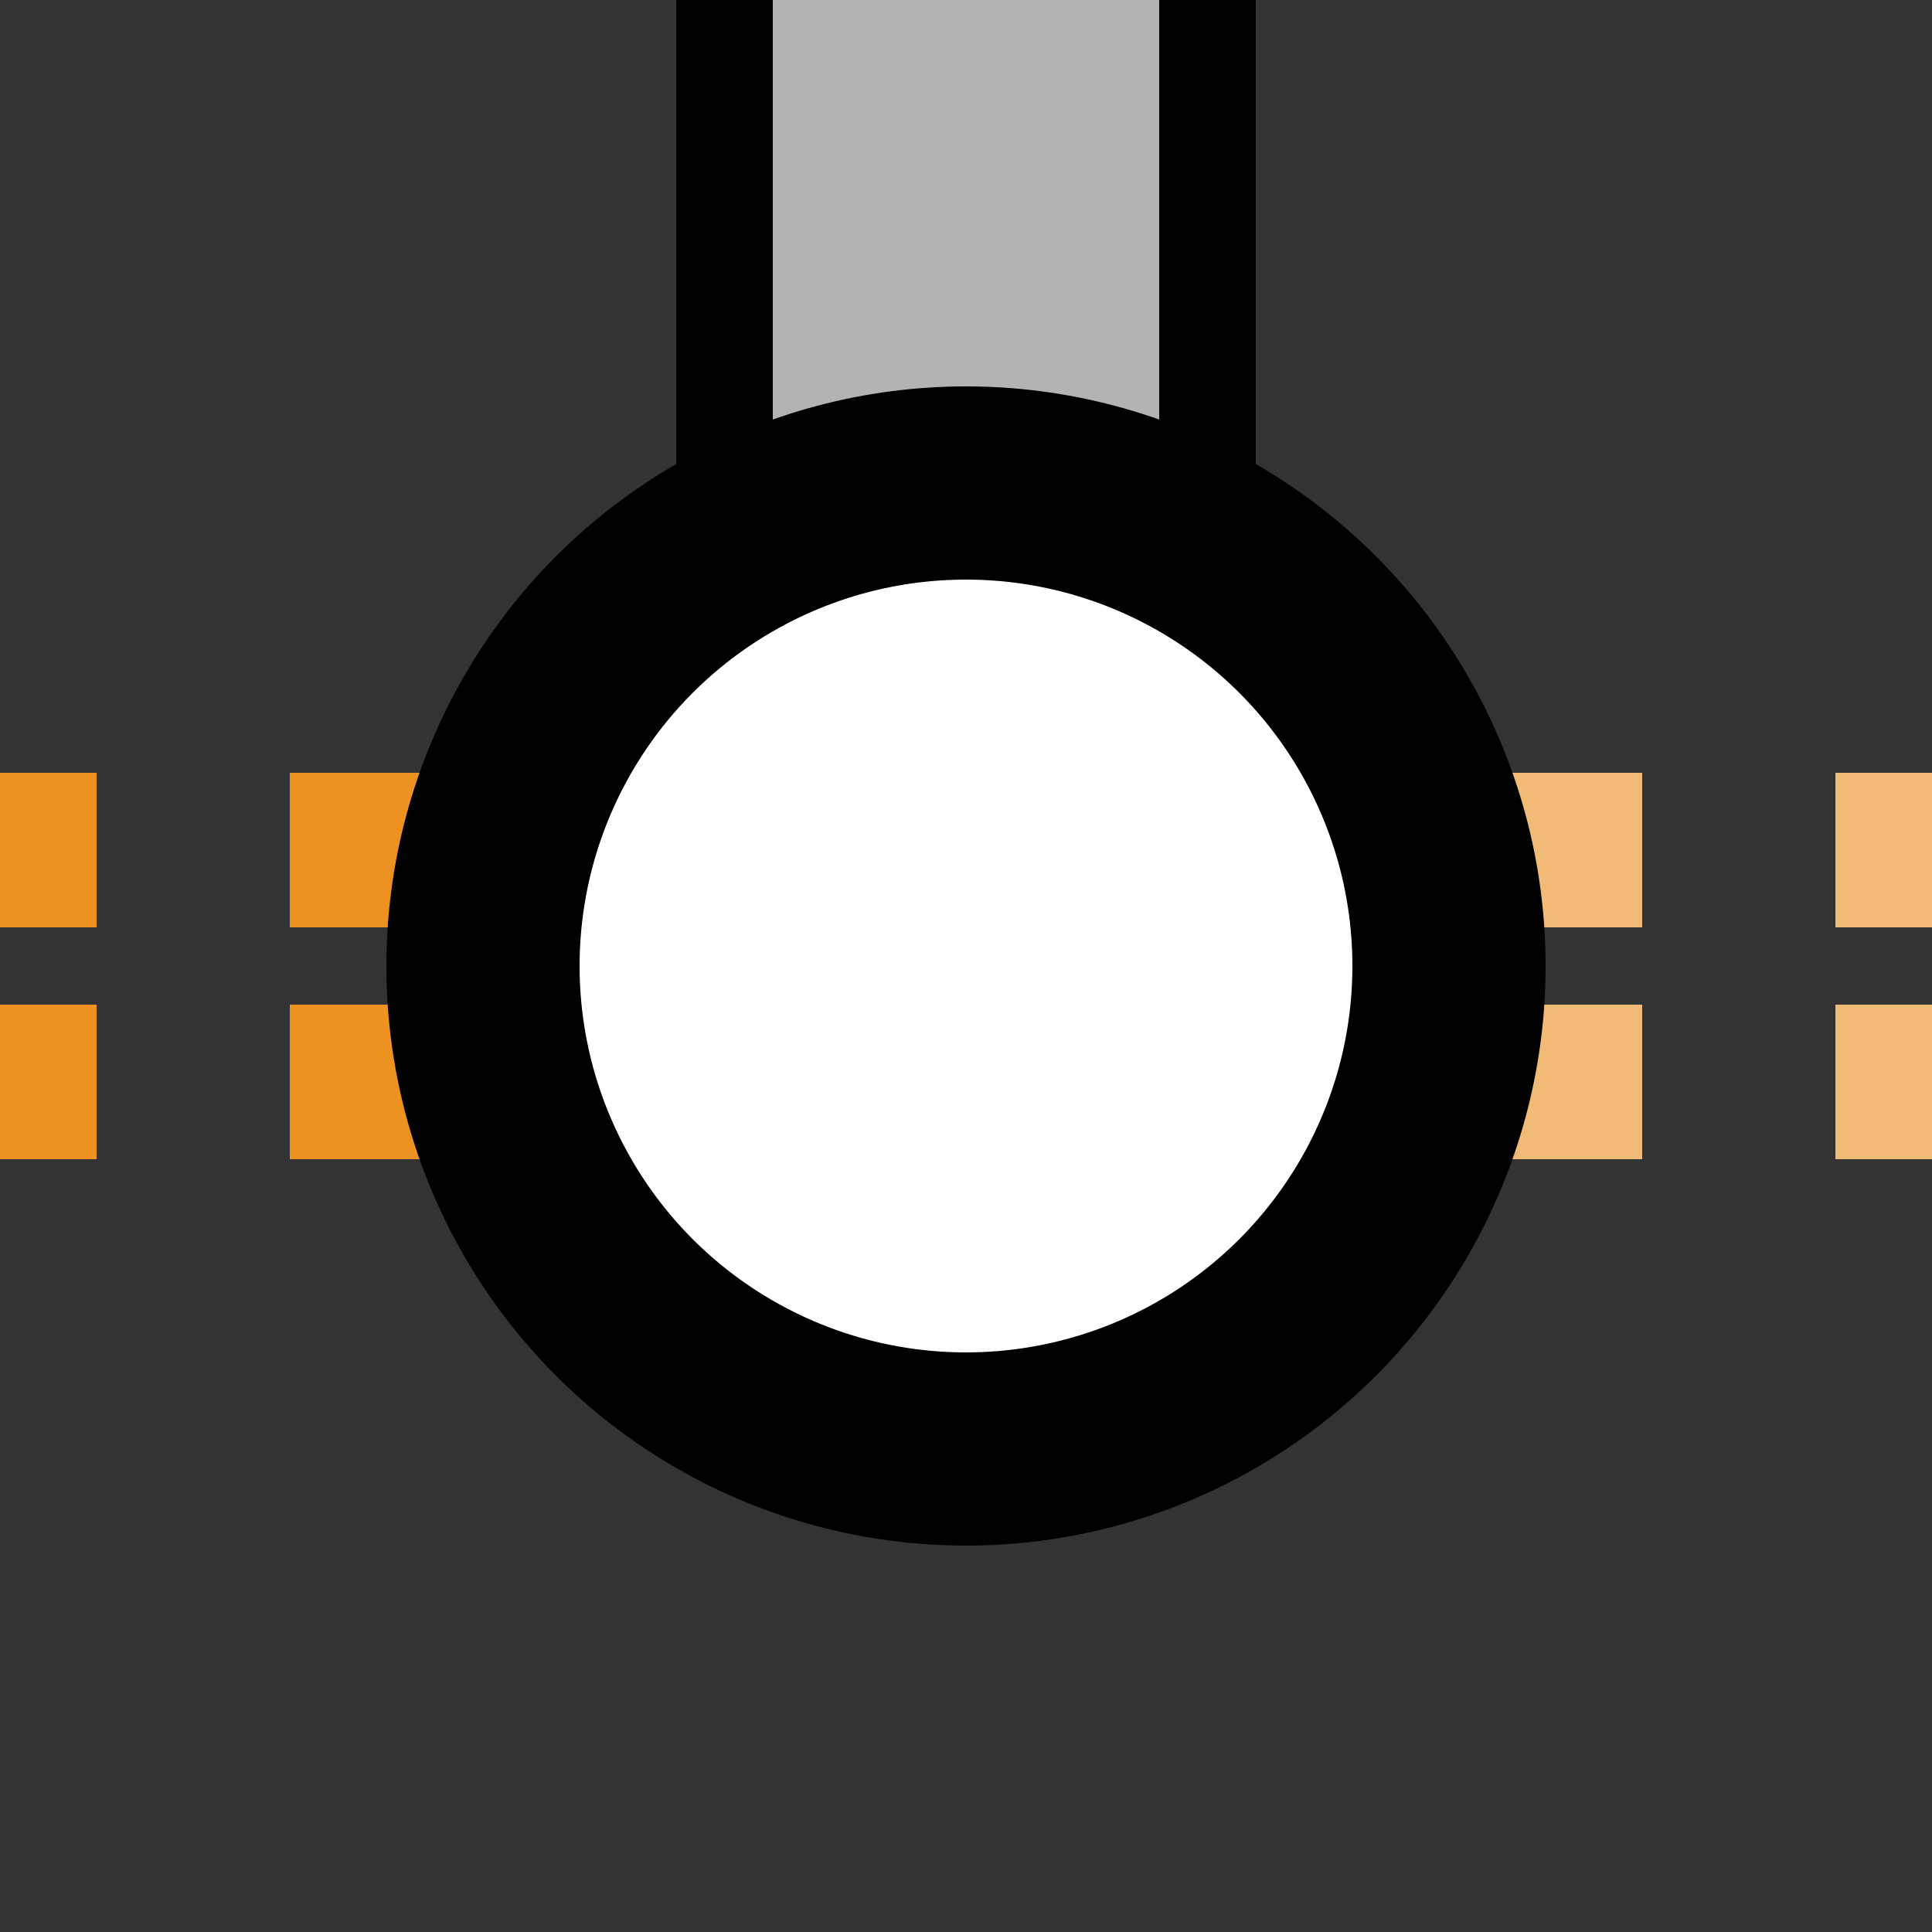
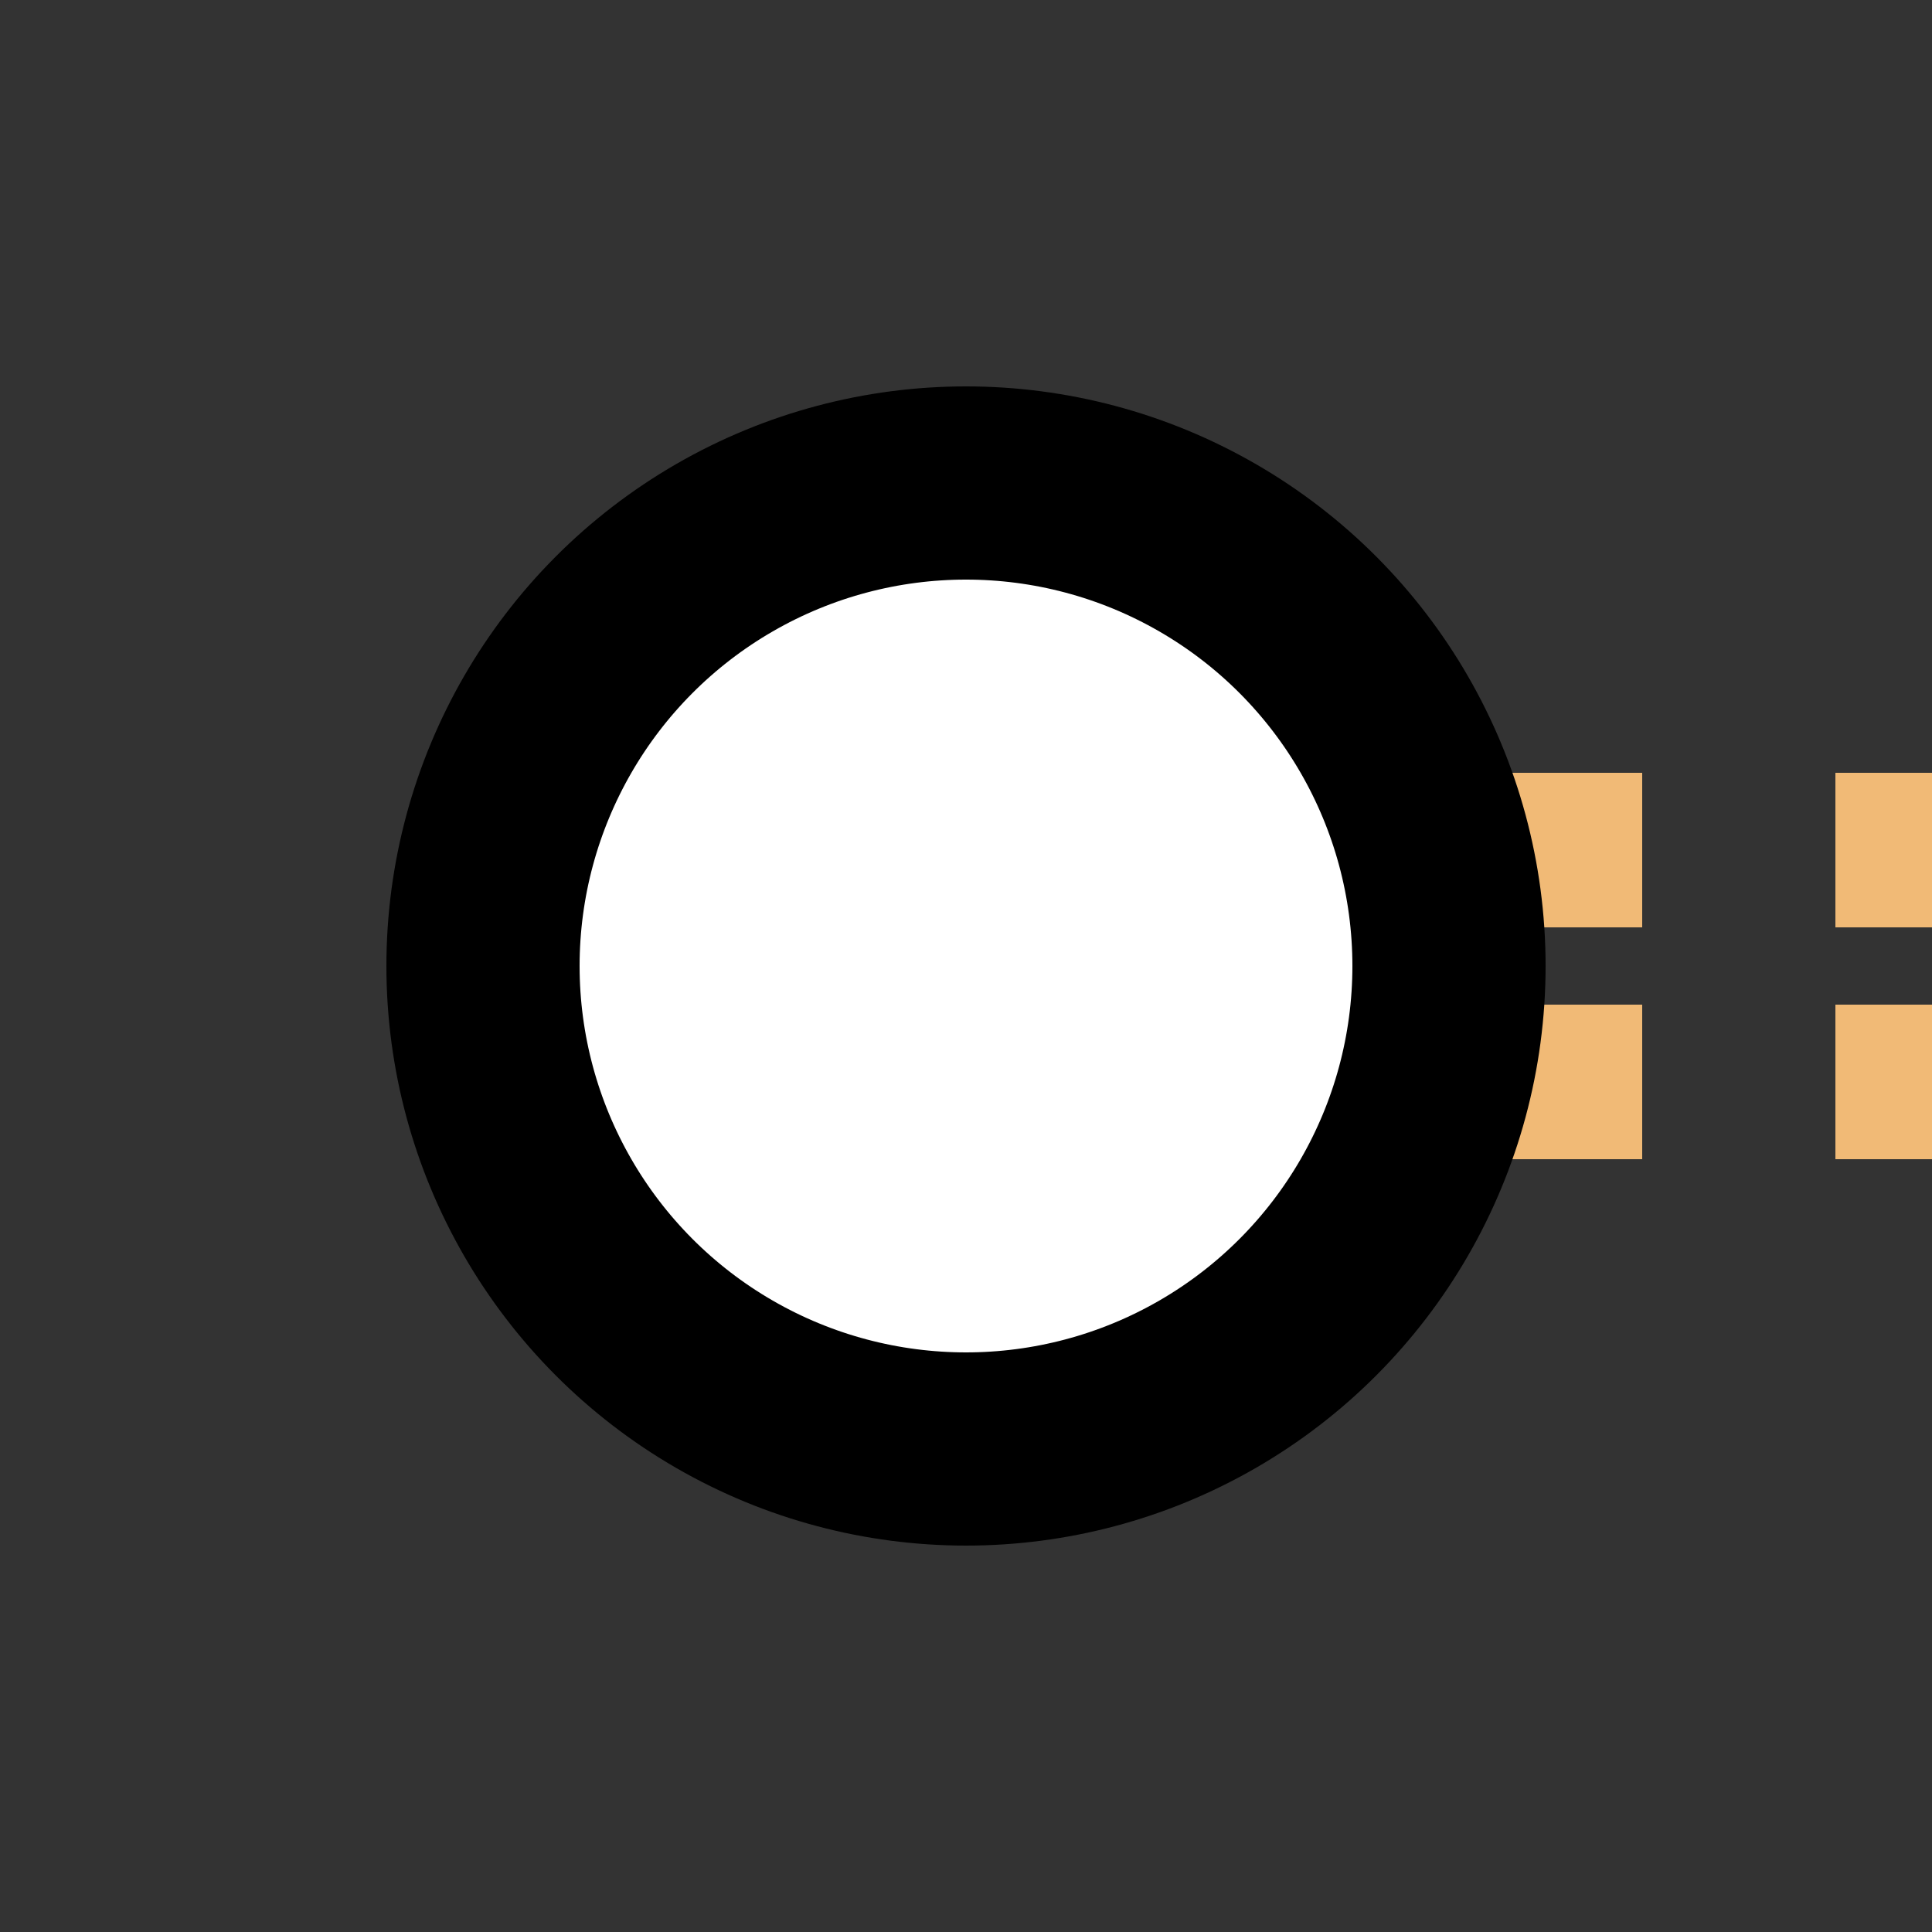
<svg xmlns="http://www.w3.org/2000/svg" width="500" height="500">
  <rect width="100%" height="100%" fill="#333333" stroke="none" />
  <title>tKXINTxe-Lq carrot</title>
-   <path fill="#B3B3B3" stroke="#000" d="M 187.5,0 V 250 H 312.5 V 0" stroke-width="25" />
  <g stroke-width="40" stroke-dasharray="50">
    <path stroke="#F1BA76" d="M 525,220 H 275 m 0,60 H 500" />
-     <path stroke="#ED9121" d="M -25,220 H 225 m 0,60 H 0" />
  </g>
  <circle stroke="#000" fill="#FFF" cx="250" cy="250" r="125" stroke-width="50" />
</svg>